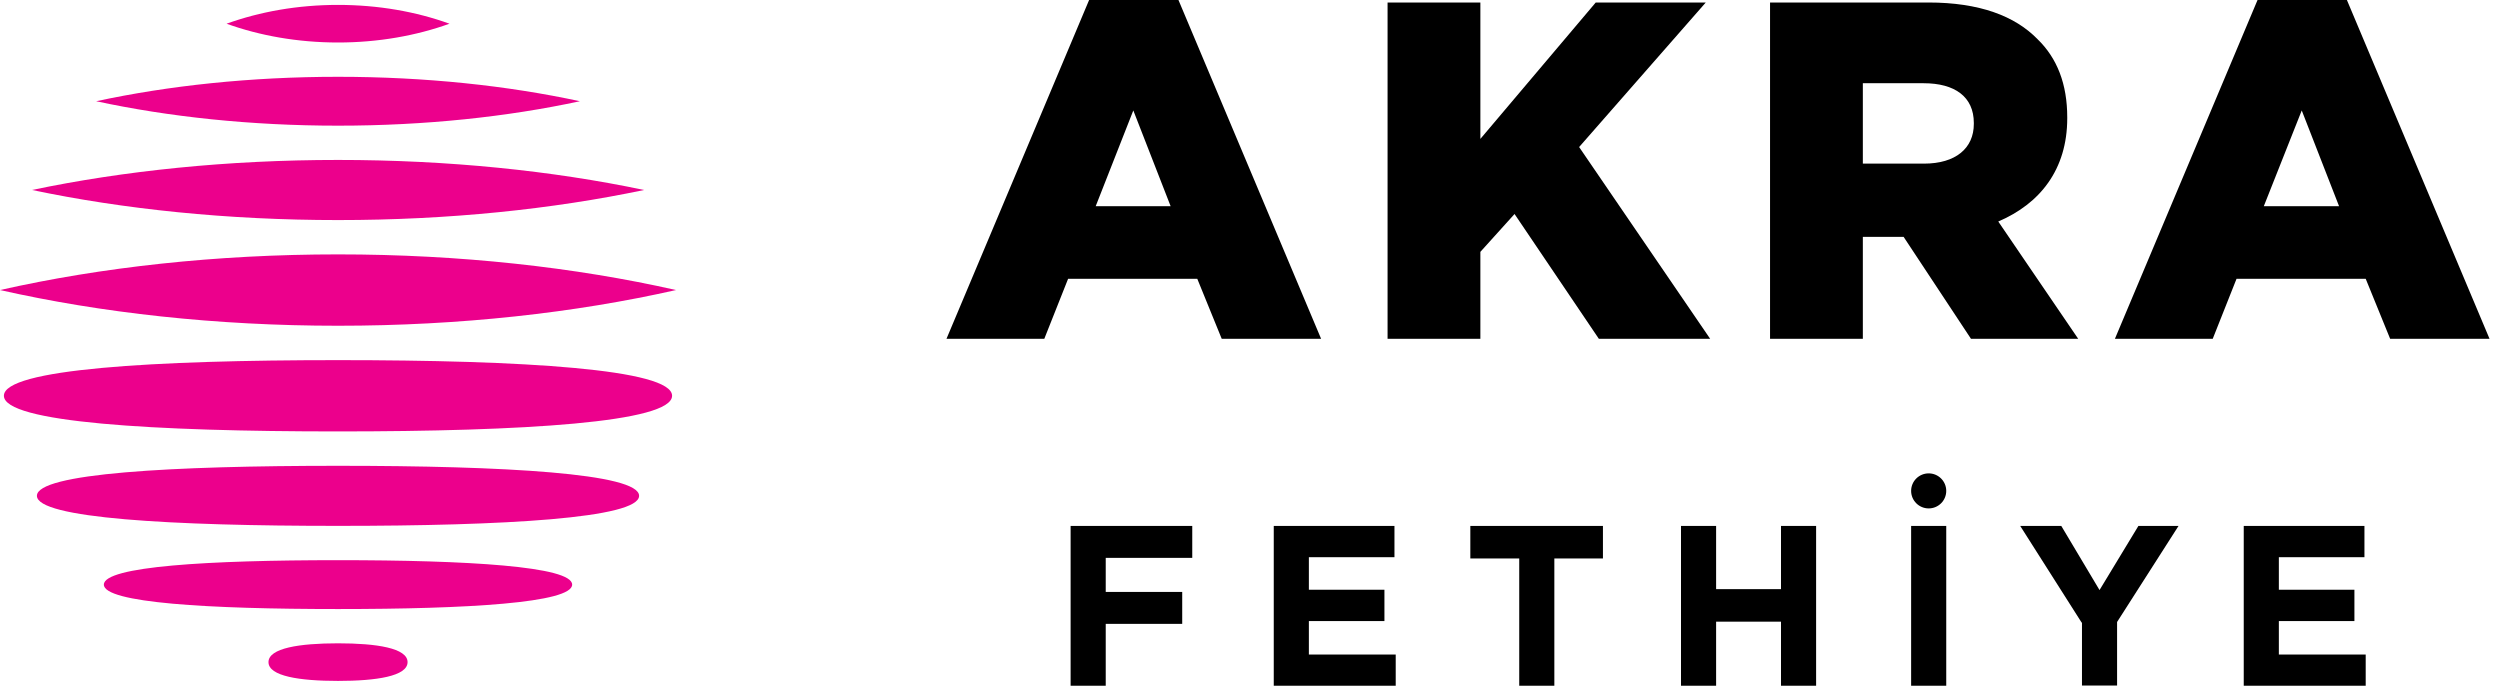
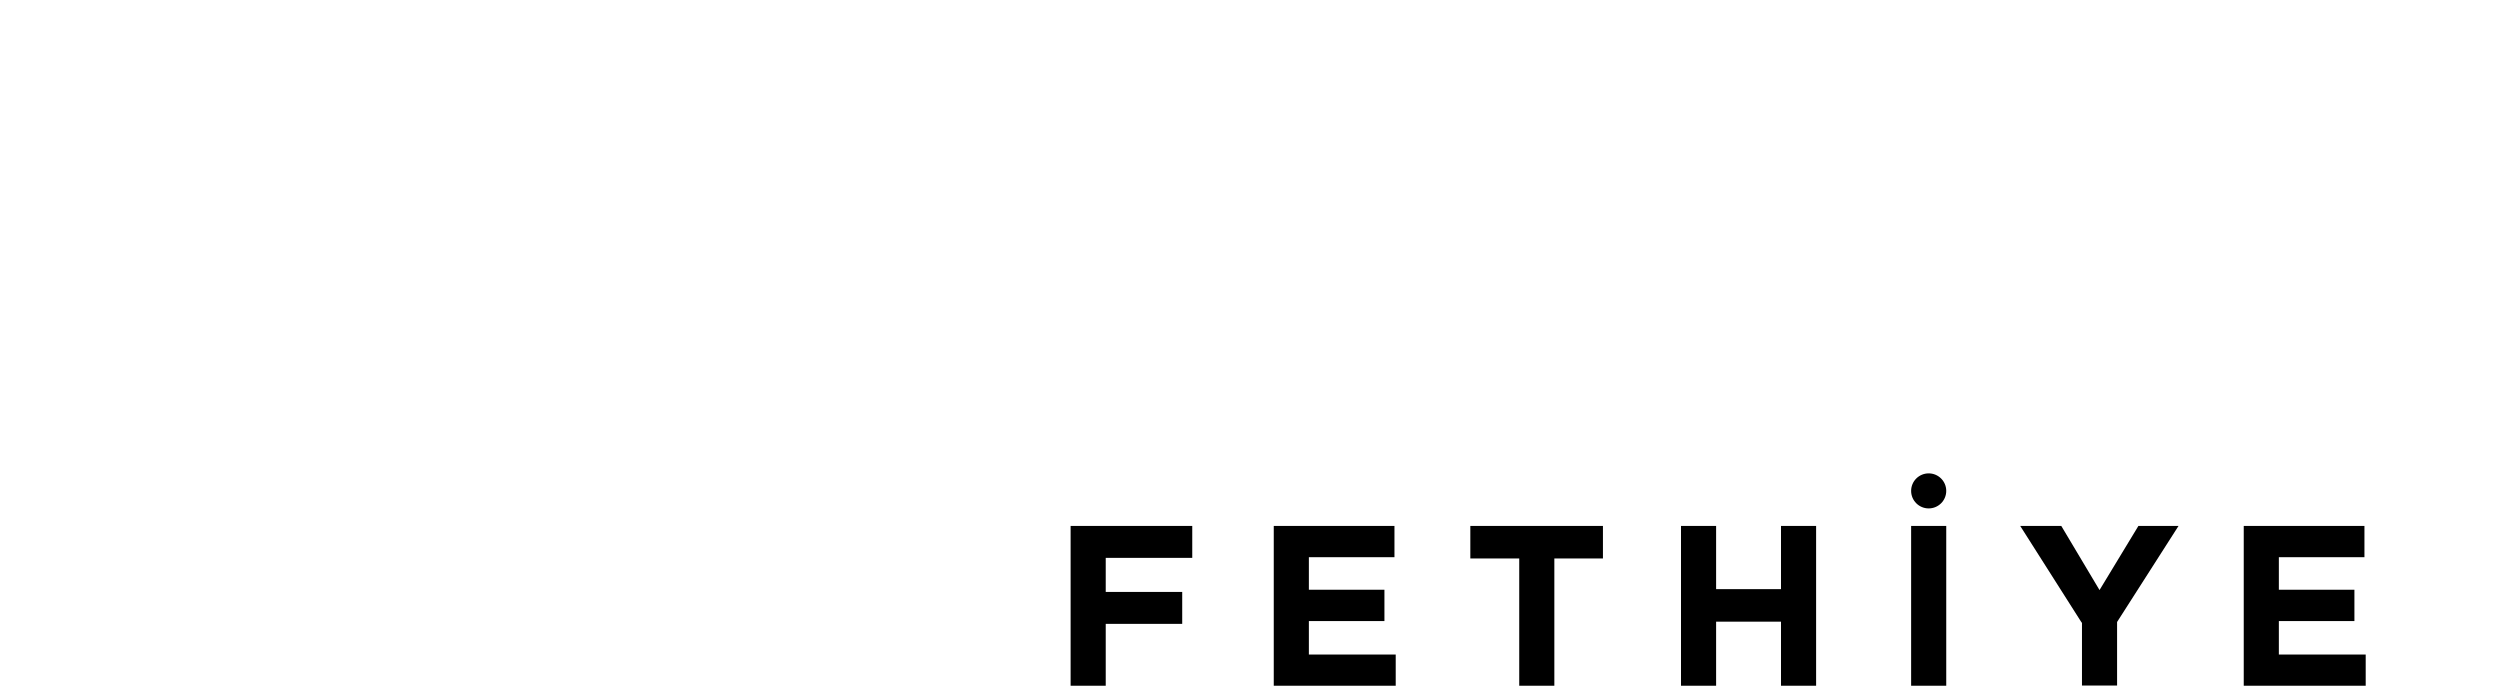
<svg xmlns="http://www.w3.org/2000/svg" width="175" height="48" viewBox="0 0 175 48" fill="none">
-   <path d="M23.662 47.664C20.972 47.664 18.794 47.333 18.794 46.349C18.794 45.365 20.975 45.032 23.662 45.032C26.349 45.032 28.53 45.365 28.53 46.349C28.53 47.333 26.351 47.664 23.662 47.664ZM23.662 42.633C14.612 42.633 7.27 42.202 7.27 40.923C7.27 39.643 14.609 39.212 23.662 39.212C32.714 39.212 40.051 39.645 40.051 40.923C40.051 42.2 32.712 42.633 23.662 42.633ZM23.662 36.811C12.023 36.811 2.584 36.282 2.584 34.707C2.584 33.132 12.023 32.606 23.662 32.606C35.301 32.606 44.737 33.137 44.737 34.707C44.737 36.277 35.301 36.811 23.662 36.811ZM23.662 30.2C10.745 30.2 0.273 29.571 0.273 27.703C0.273 25.835 10.743 25.209 23.662 25.209C36.581 25.209 47.046 25.838 47.046 27.703C47.046 29.569 36.576 30.2 23.662 30.2ZM23.662 0.343C26.477 0.343 29.133 0.816 31.465 1.66C29.133 2.499 26.479 2.975 23.662 2.975C20.845 2.975 18.19 2.499 15.859 1.66C18.188 0.819 20.845 0.343 23.662 0.343ZM23.662 5.376C29.772 5.376 35.532 5.995 40.592 7.086C35.532 8.176 29.769 8.797 23.662 8.797C17.554 8.797 11.79 8.176 6.731 7.086C11.79 5.995 17.547 5.376 23.662 5.376ZM23.662 11.196C31.395 11.196 38.679 11.954 45.085 13.299C38.682 14.644 31.395 15.405 23.662 15.405C15.929 15.405 8.642 14.644 2.239 13.299C8.642 11.957 15.931 11.196 23.662 11.196ZM23.662 17.807C32.201 17.807 40.252 18.708 47.324 20.303C40.254 21.898 32.203 22.802 23.662 22.802C15.12 22.802 7.072 21.898 0 20.303C7.072 18.708 15.12 17.807 23.662 17.807Z" fill="#EC008C" />
  <path d="M74.921 36.815H83.458V39.049H77.401V41.436H82.755V43.67H77.401V48.007H74.943V36.815H74.921Z" fill="black" />
  <path d="M89.163 36.815H97.612V39.005H91.621V41.283H96.91V43.473H91.621V45.816H97.7V48.007H89.163V36.815Z" fill="black" />
  <path d="M106.324 39.093H102.923V36.815H112.206V39.093H108.804V48.007H106.346V39.093H106.324Z" fill="black" />
  <path d="M117.67 36.815H120.128V41.239H124.67V36.815H127.128V48.007H124.67V43.517H120.128V48.007H117.67V36.815Z" fill="black" />
  <path d="M133.779 36.815H136.237V48.007H133.779V36.815Z" fill="black" />
  <path d="M145.716 43.583L141.415 36.815H144.29L146.967 41.305L149.688 36.815H152.497L148.196 43.539V47.985H145.738V43.583H145.716Z" fill="black" />
  <path d="M157.062 36.815H165.511V39.005H159.52V41.283H164.809V43.473H159.52V45.816H165.599V48.007H157.062V36.815Z" fill="black" />
-   <path d="M135.008 35.589C135.687 35.589 136.237 35.04 136.237 34.362C136.237 33.685 135.687 33.136 135.008 33.136C134.33 33.136 133.779 33.685 133.779 34.362C133.779 35.04 134.33 35.589 135.008 35.589Z" fill="black" />
-   <path d="M158.467 14.433L161.122 7.731L163.734 14.433H158.467ZM148.065 23.718H154.89L156.558 19.514H165.599L167.311 23.718H174.268L164.283 0H158.028L148.043 23.718H148.065ZM130.399 11.476V5.826H134.656C136.829 5.826 138.168 6.767 138.168 8.607V8.673C138.168 10.381 136.895 11.454 134.678 11.454H130.399V11.476ZM123.903 23.718H130.399V16.579H133.252L137.97 23.718H145.475L139.879 15.506C142.798 14.257 144.707 11.87 144.707 8.278V8.213C144.707 5.891 144.005 4.074 142.623 2.738C141.043 1.117 138.563 0.175 134.986 0.175H123.903V23.718ZM97.13 23.718H103.626V17.63L106.018 14.98L111.921 23.718H119.712L110.539 10.293L119.404 0.175H111.702L103.626 9.724V0.175H97.13V23.718ZM76.699 14.433L79.332 7.731L81.944 14.433H76.677H76.699ZM66.275 23.718H73.1L74.768 19.514H83.809L85.521 23.718H92.478L82.492 0H76.238L66.253 23.718H66.275Z" fill="black" />
+   <path d="M135.008 35.589C135.687 35.589 136.237 35.04 136.237 34.362C136.237 33.685 135.687 33.136 135.008 33.136C134.33 33.136 133.779 33.685 133.779 34.362C133.779 35.04 134.33 35.589 135.008 35.589" fill="black" />
</svg>